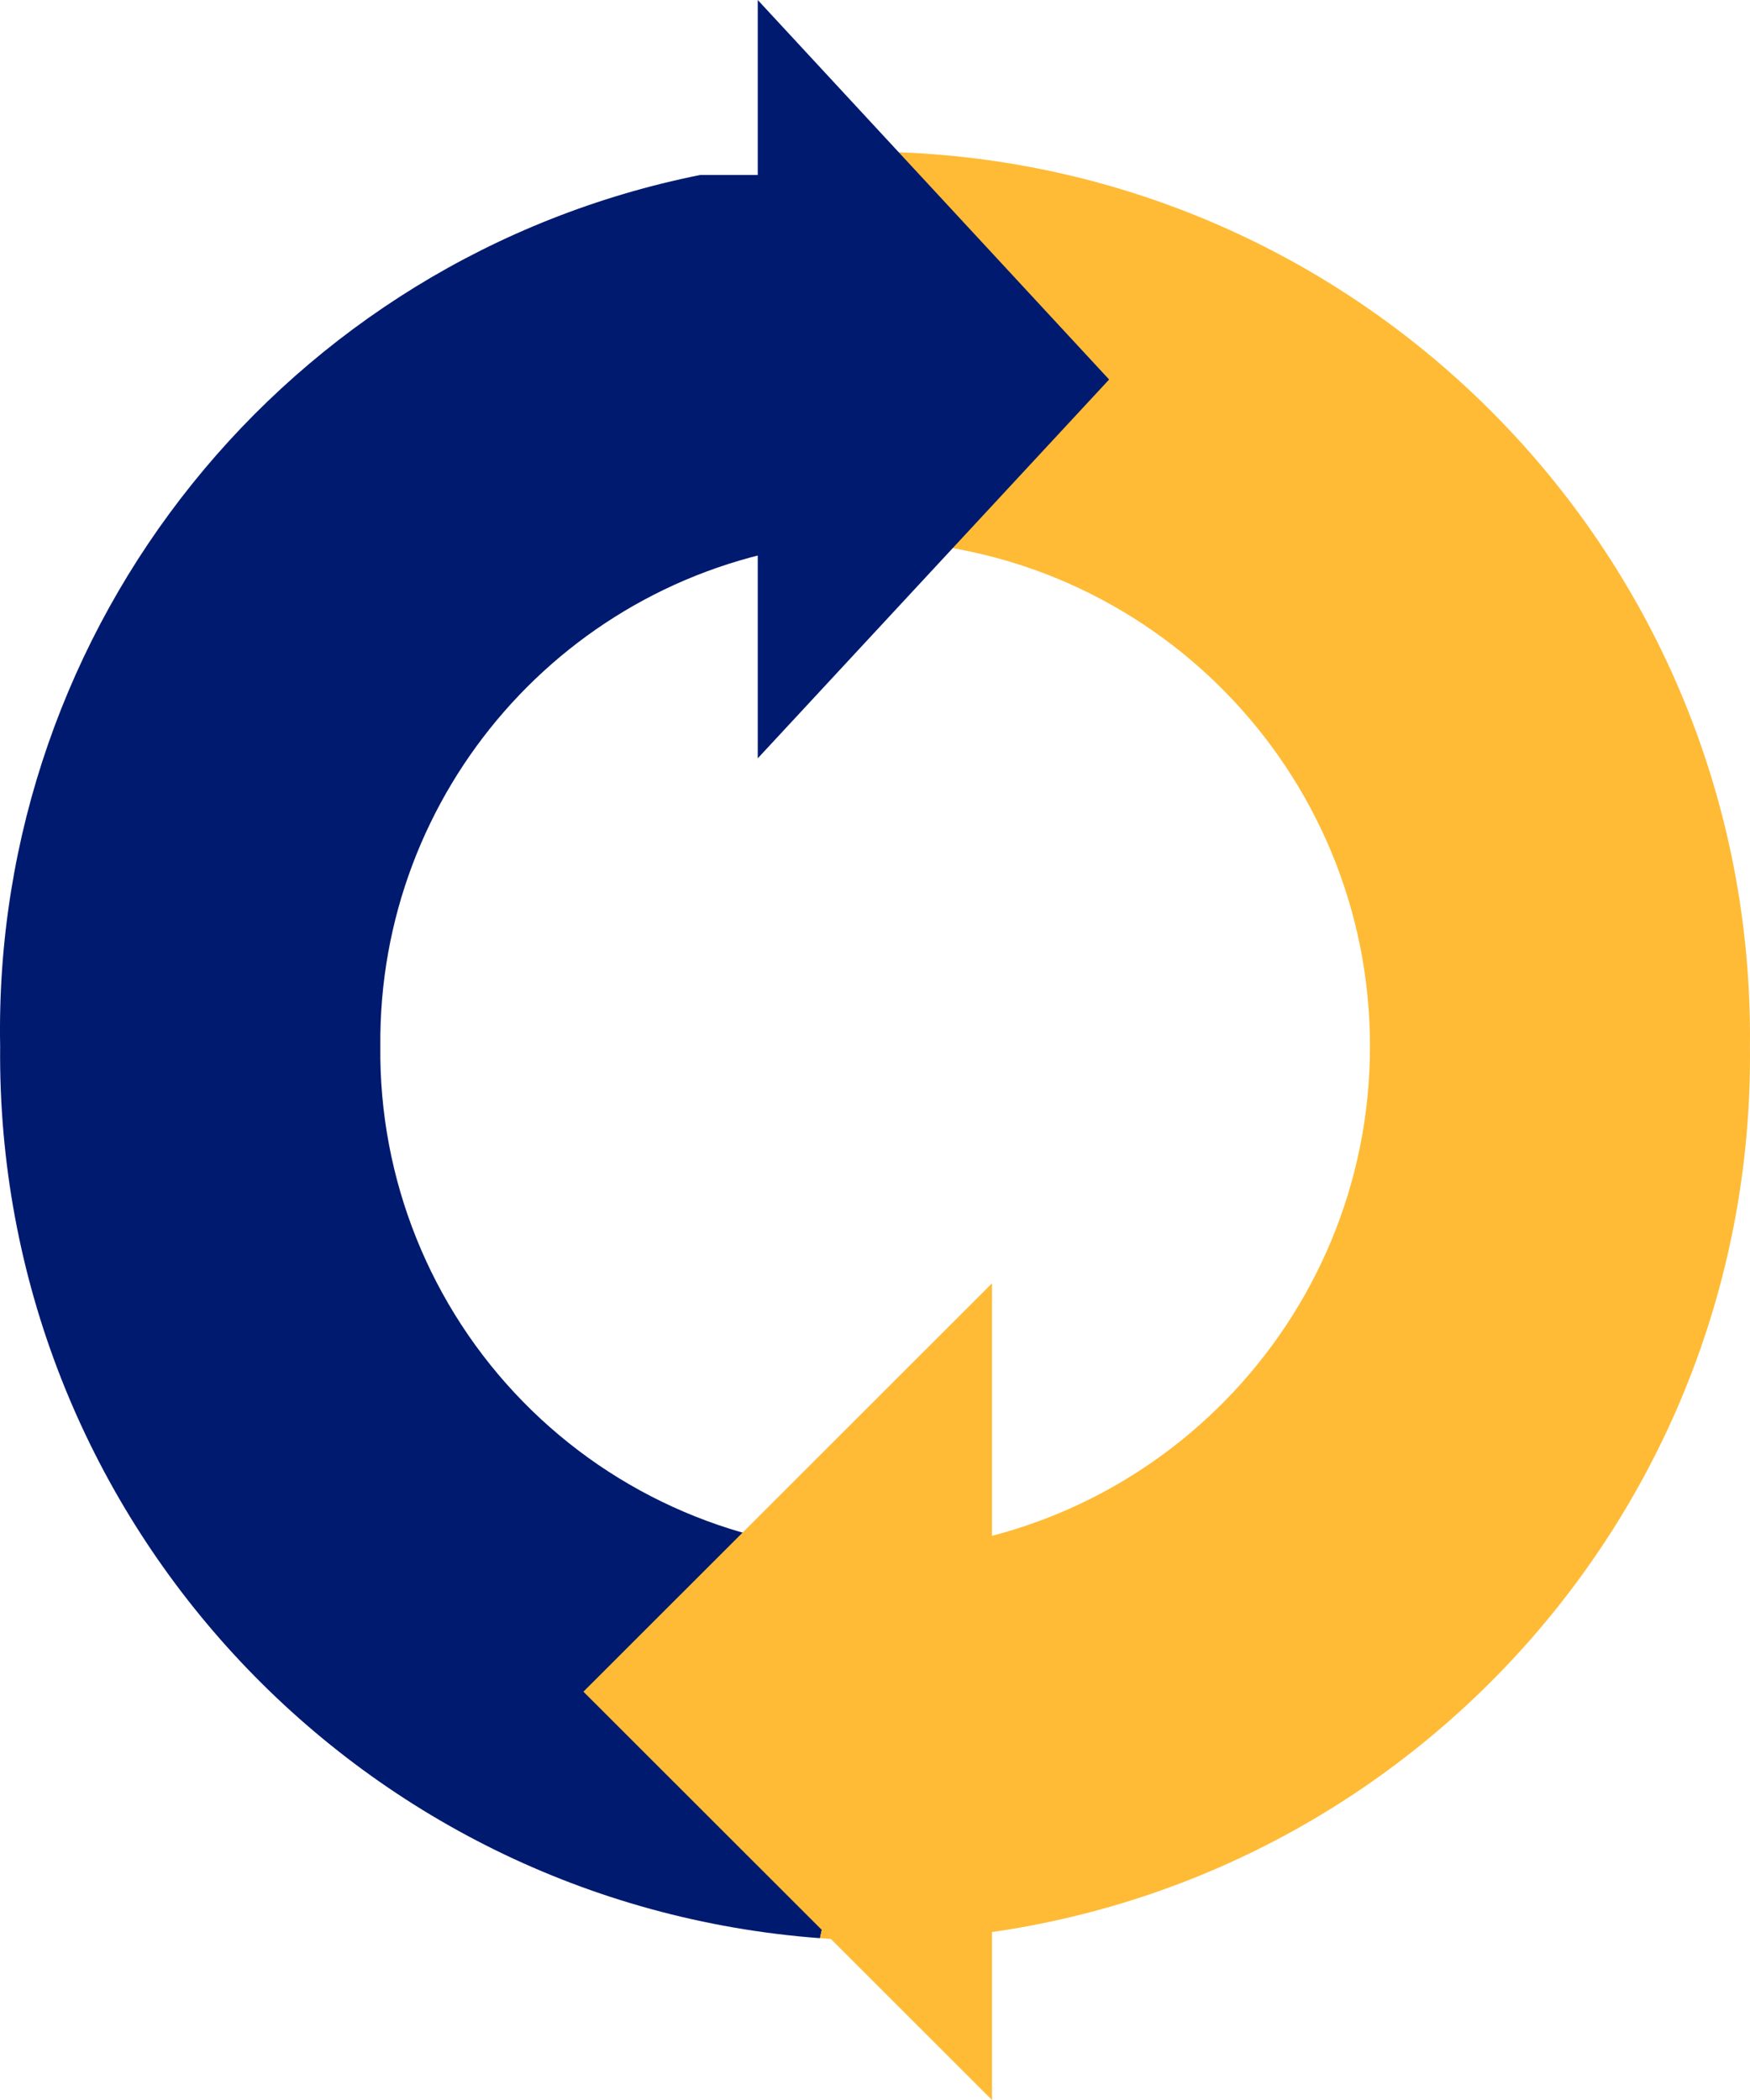
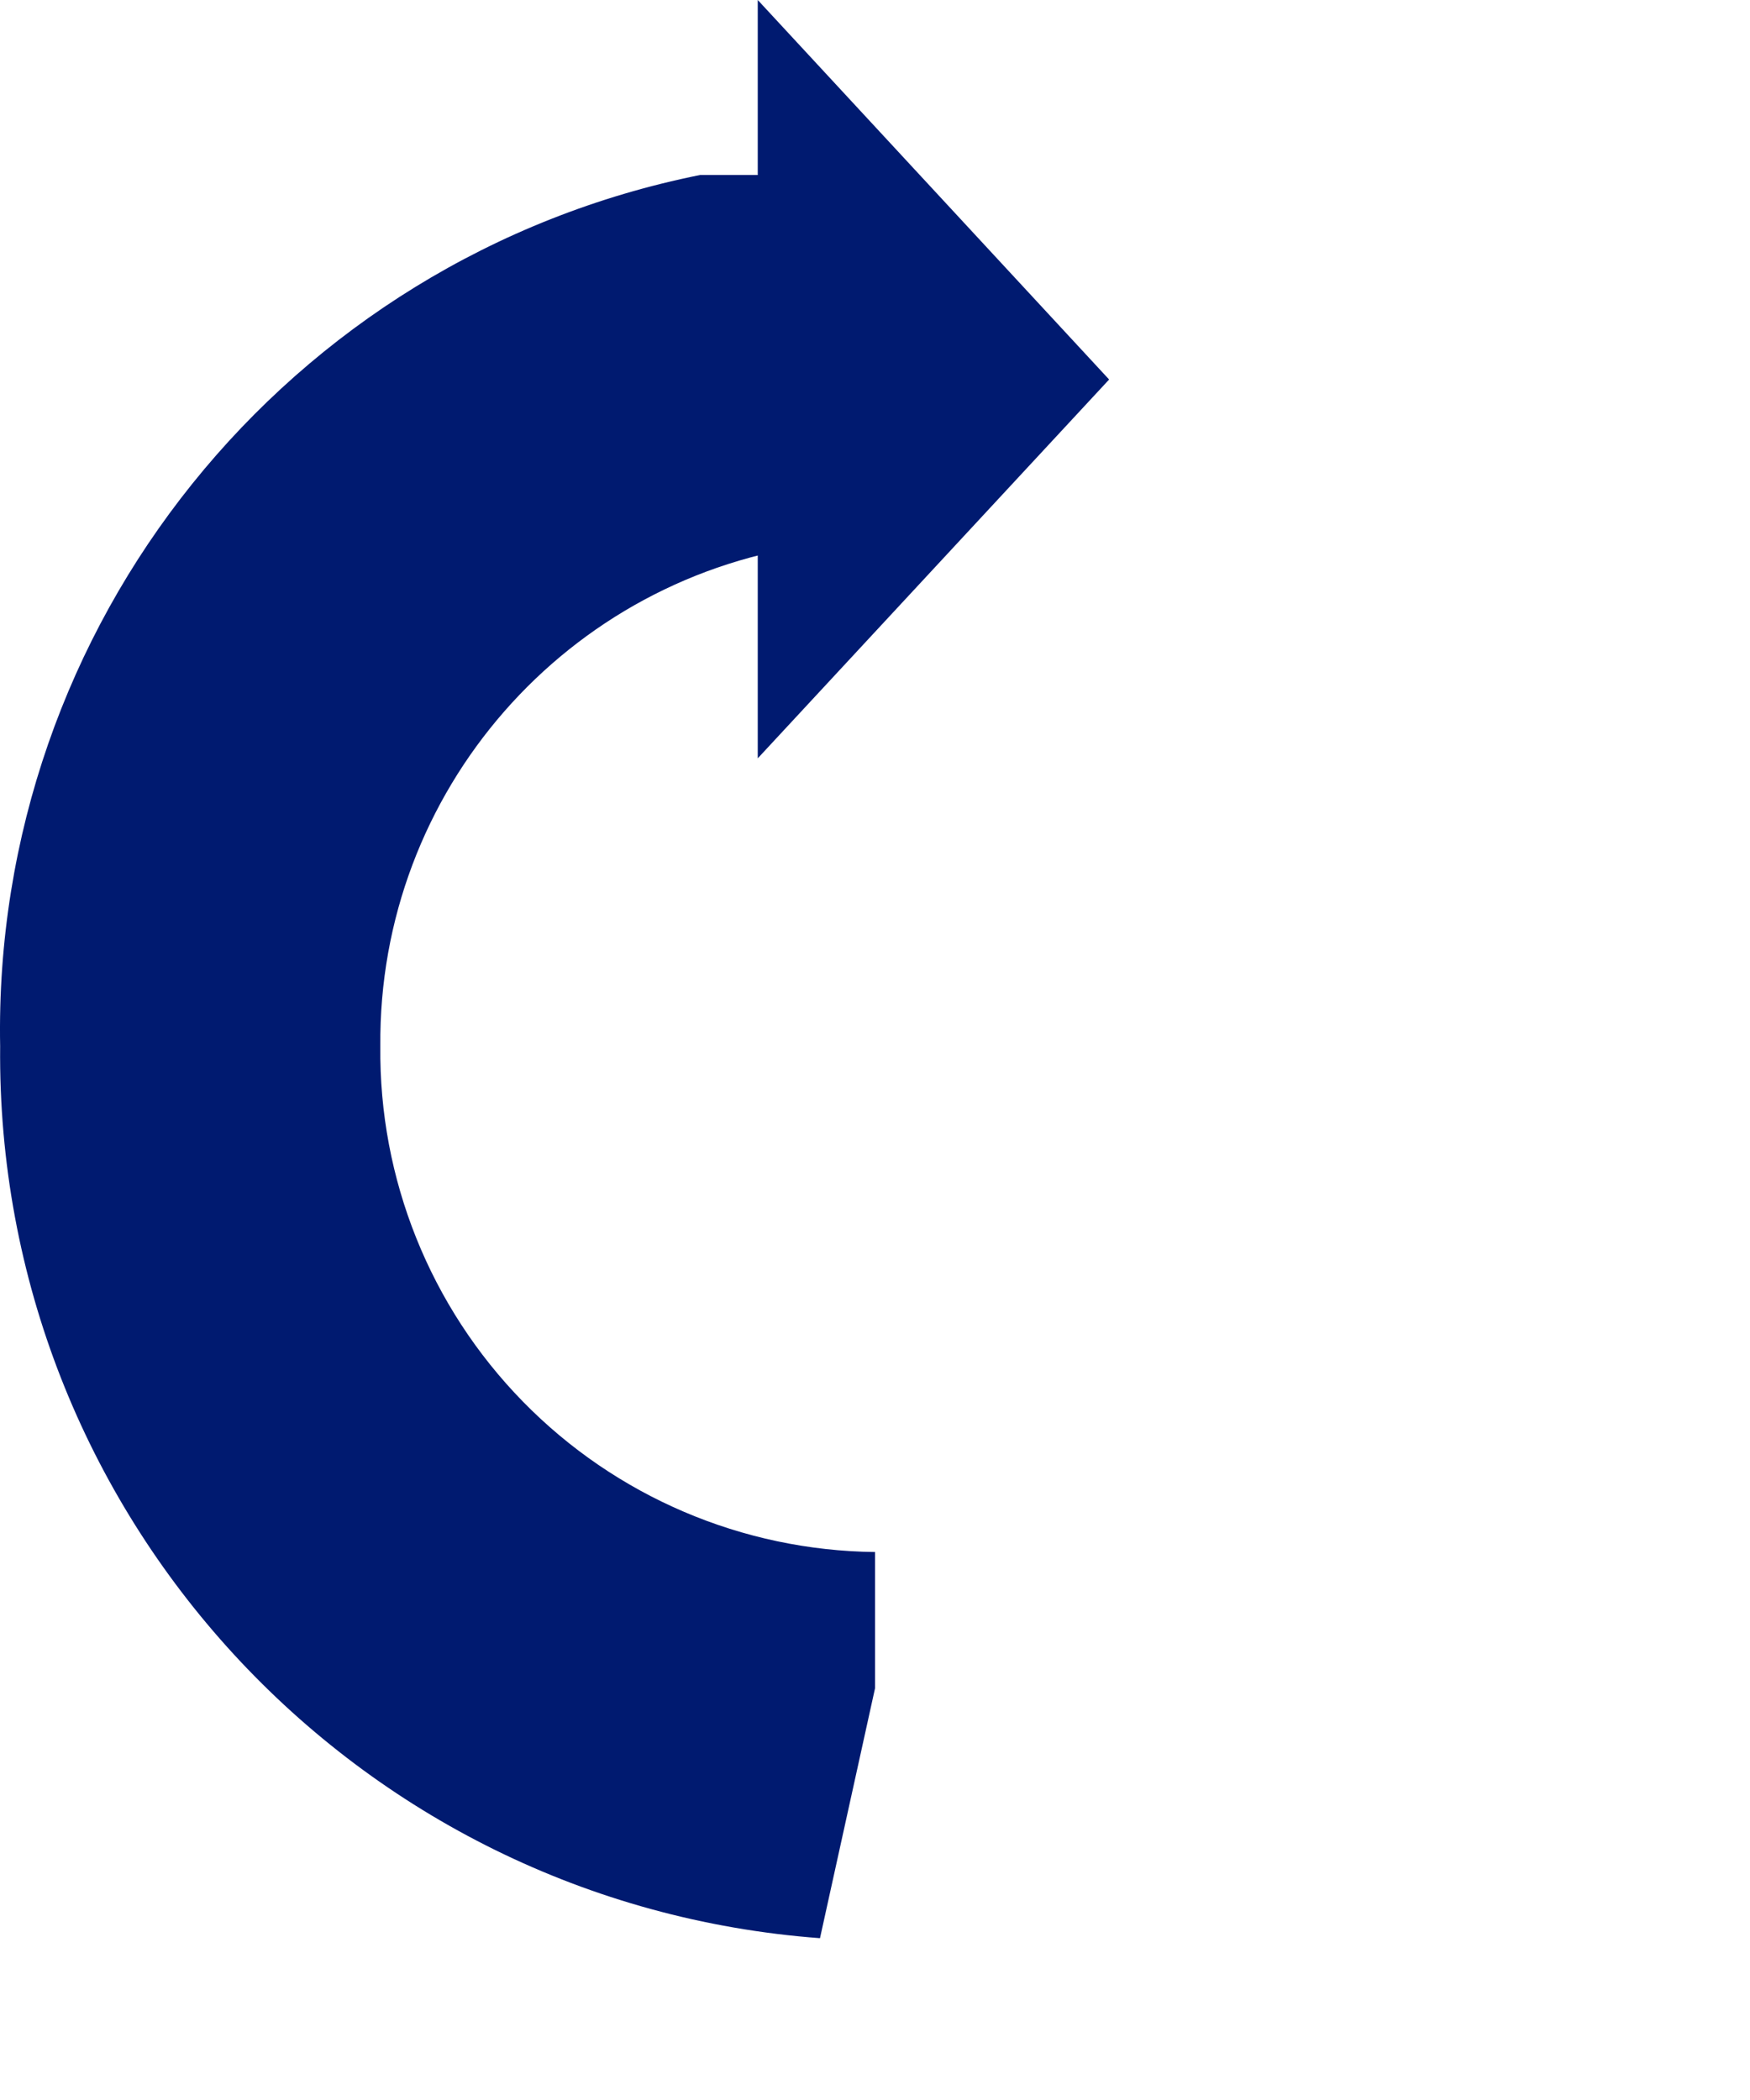
<svg xmlns="http://www.w3.org/2000/svg" width="60px" height="72px" viewBox="0 0 60 72" version="1.1">
  <title>icon_hr-systems</title>
  <g id="Page-1" stroke="none" stroke-width="1" fill="none" fill-rule="evenodd">
    <g id="HOME" transform="translate(-293, -2016)" fill-rule="nonzero">
      <g id="SERVICES_BLOCK" transform="translate(250, 1144)">
        <g id="Services_Box3" transform="translate(0, 812)">
          <g id="icon_hr-systems" transform="translate(43, 60)">
-             <path d="M13.04,35.872 C12.99,40.421 14.748,44.804 17.93,48.056 C21.111,51.308 25.453,53.162 30.002,53.212 L30.002,57.88 L28.114,66.452 C12.15,65.261 -0.149,51.882 0.005,35.872 C-0.262,21.424 9.838,8.851 24.002,6 L28.002,6 L28.098,18.646 C19.434,19.732 12.959,27.139 13.04,35.872 Z" id="Path" fill="#001A70" />
-             <path d="M30.002,66.55 C29.364,66.55 28.742,66.492 28.114,66.452 L30.002,57.88 L30.002,53.212 C39.432,53.009 46.971,45.306 46.971,35.872 C46.971,26.438 39.432,18.735 30.002,18.532 C29.367,18.535 28.734,18.573 28.104,18.648 L28.002,14 C28.002,14 26.686,5.2 30.002,5.2 C46.752,5.389 60.18,19.119 59.998,35.872 C60.184,52.627 46.755,66.361 30.002,66.55 Z" id="Path" fill="#FFBB36" />
-             <polygon id="Path" fill="#FFBB36" points="34.011 72 34.011 44 20.003 58" />
+             <path d="M13.04,35.872 C12.99,40.421 14.748,44.804 17.93,48.056 C21.111,51.308 25.453,53.162 30.002,53.212 L30.002,57.88 L28.114,66.452 C12.15,65.261 -0.149,51.882 0.005,35.872 C-0.262,21.424 9.838,8.851 24.002,6 L28.002,6 L28.098,18.646 C19.434,19.732 12.959,27.139 13.04,35.872 " id="Path" fill="#001A70" />
            <polygon id="Path" fill="#001A70" points="25.98 0 25.98 26 38.027 13.012" />
          </g>
        </g>
      </g>
    </g>
  </g>
</svg>